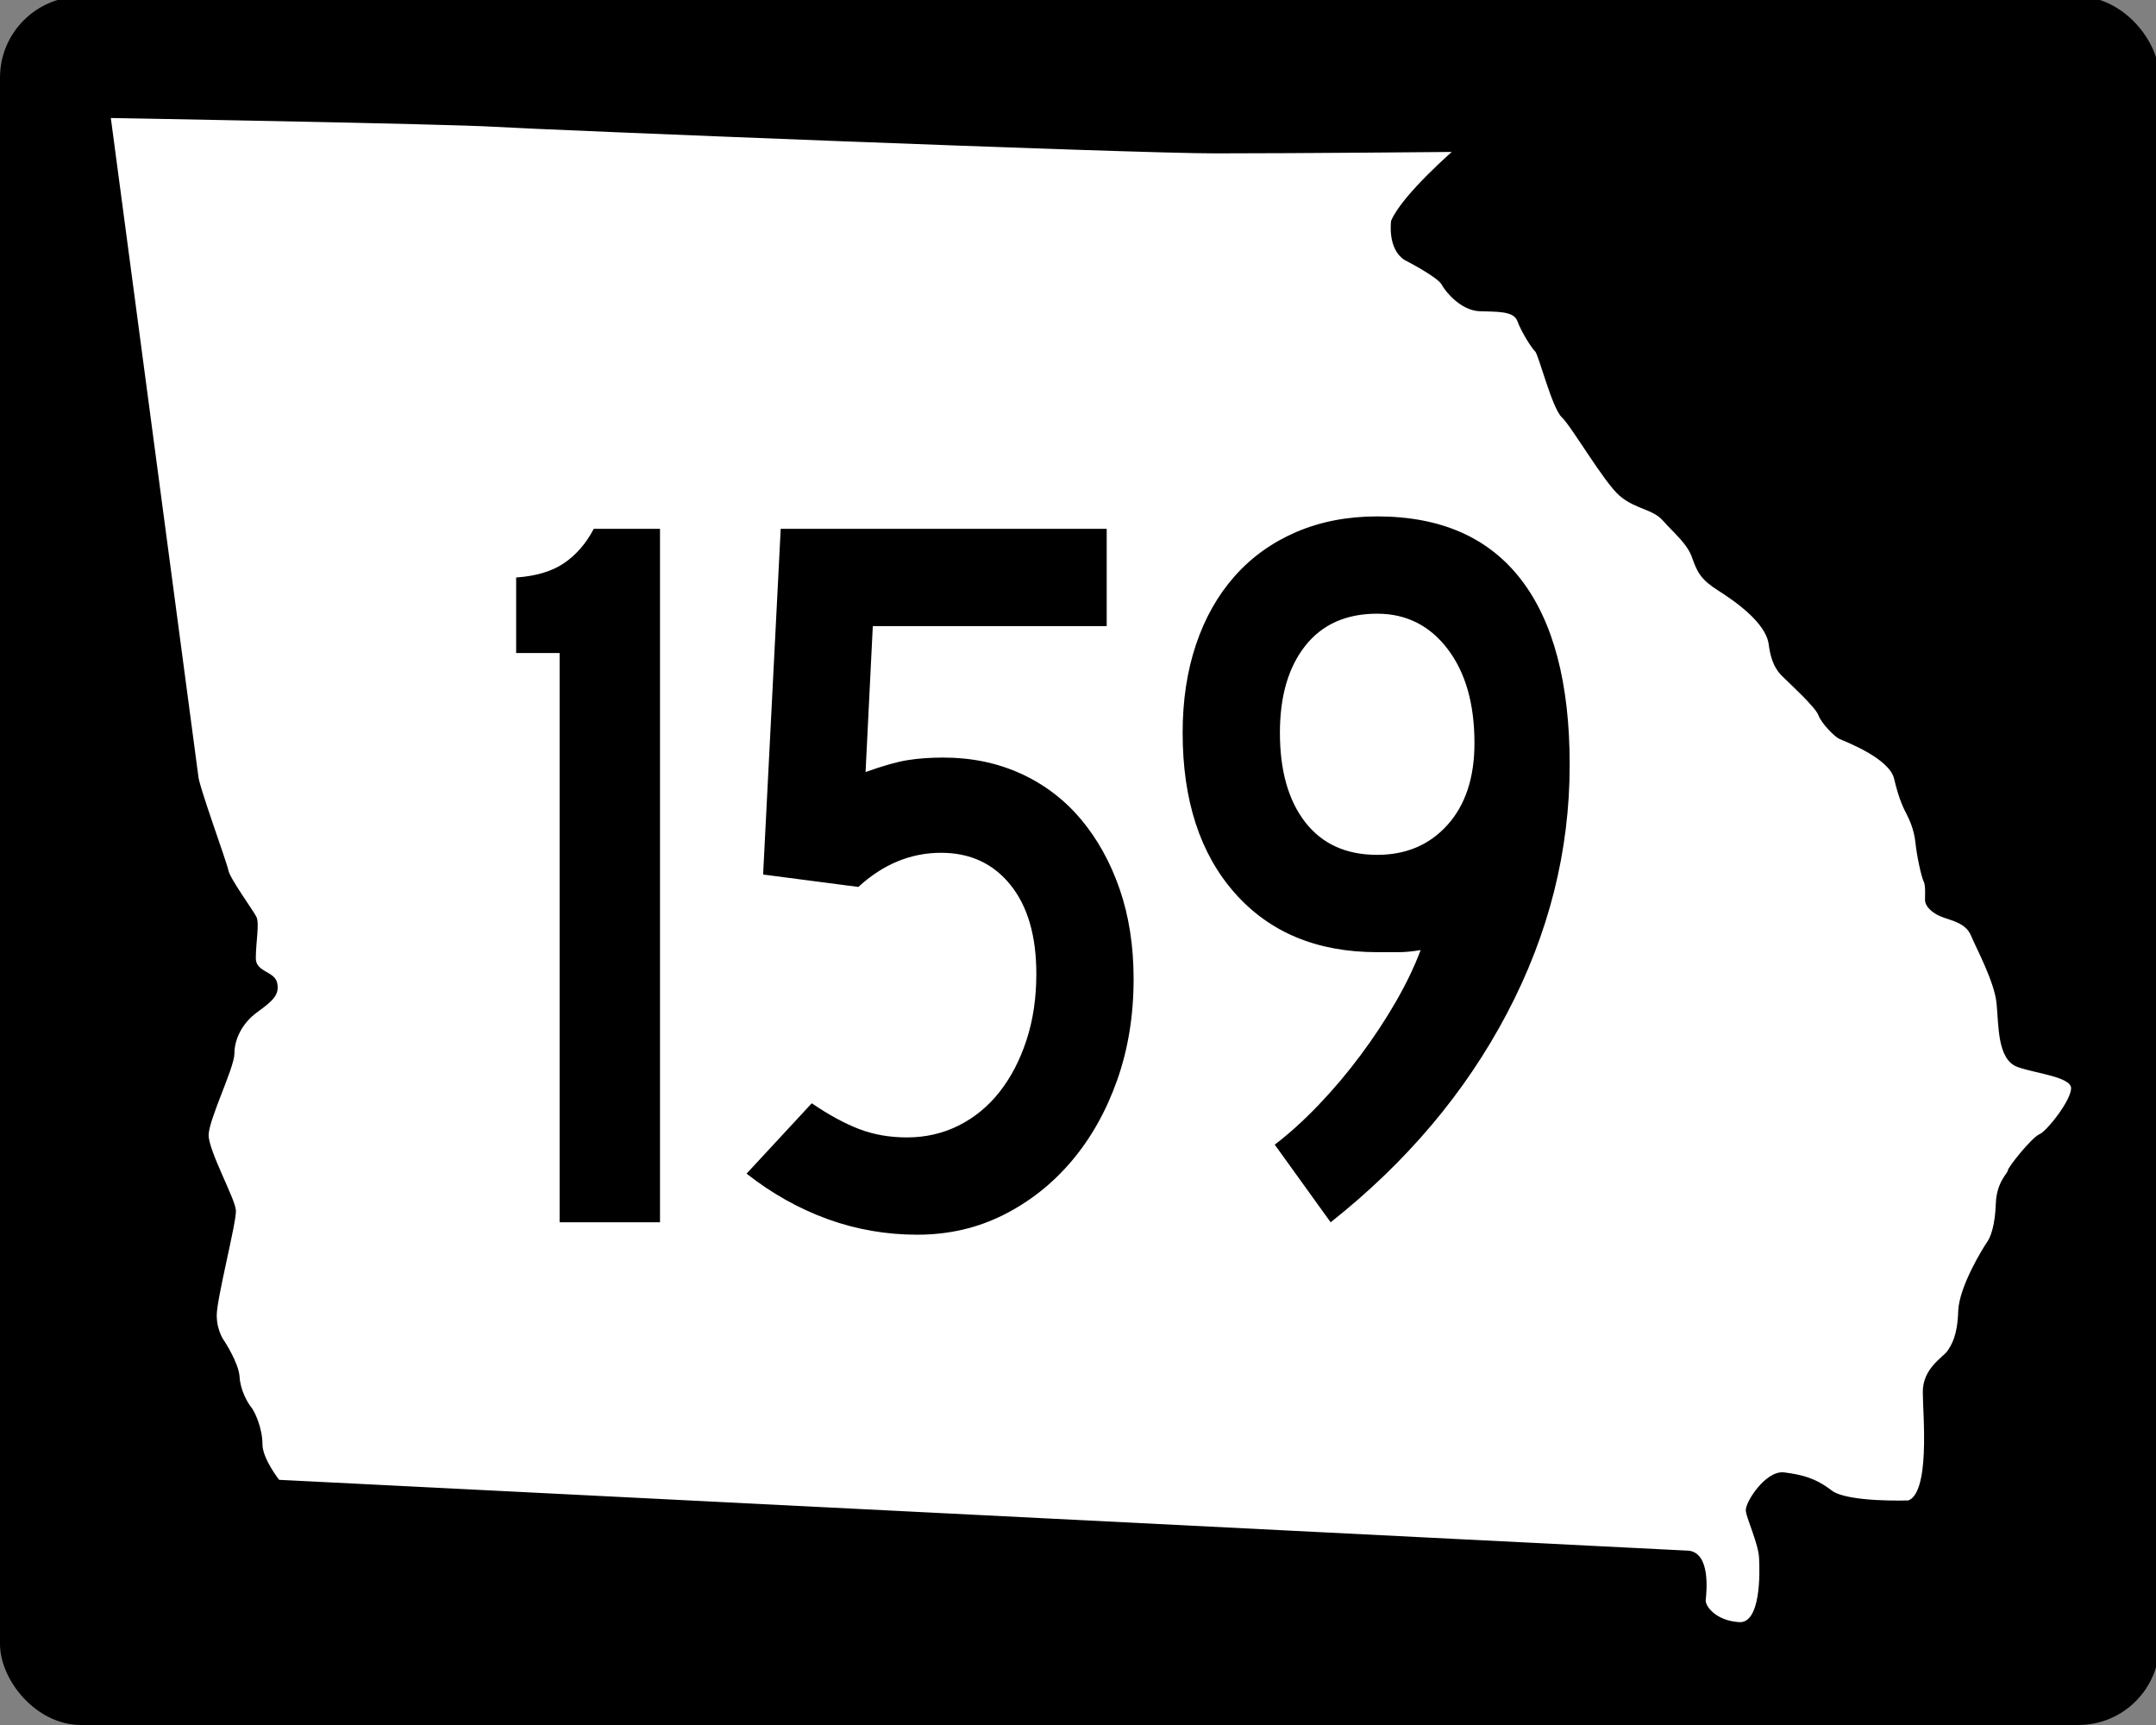
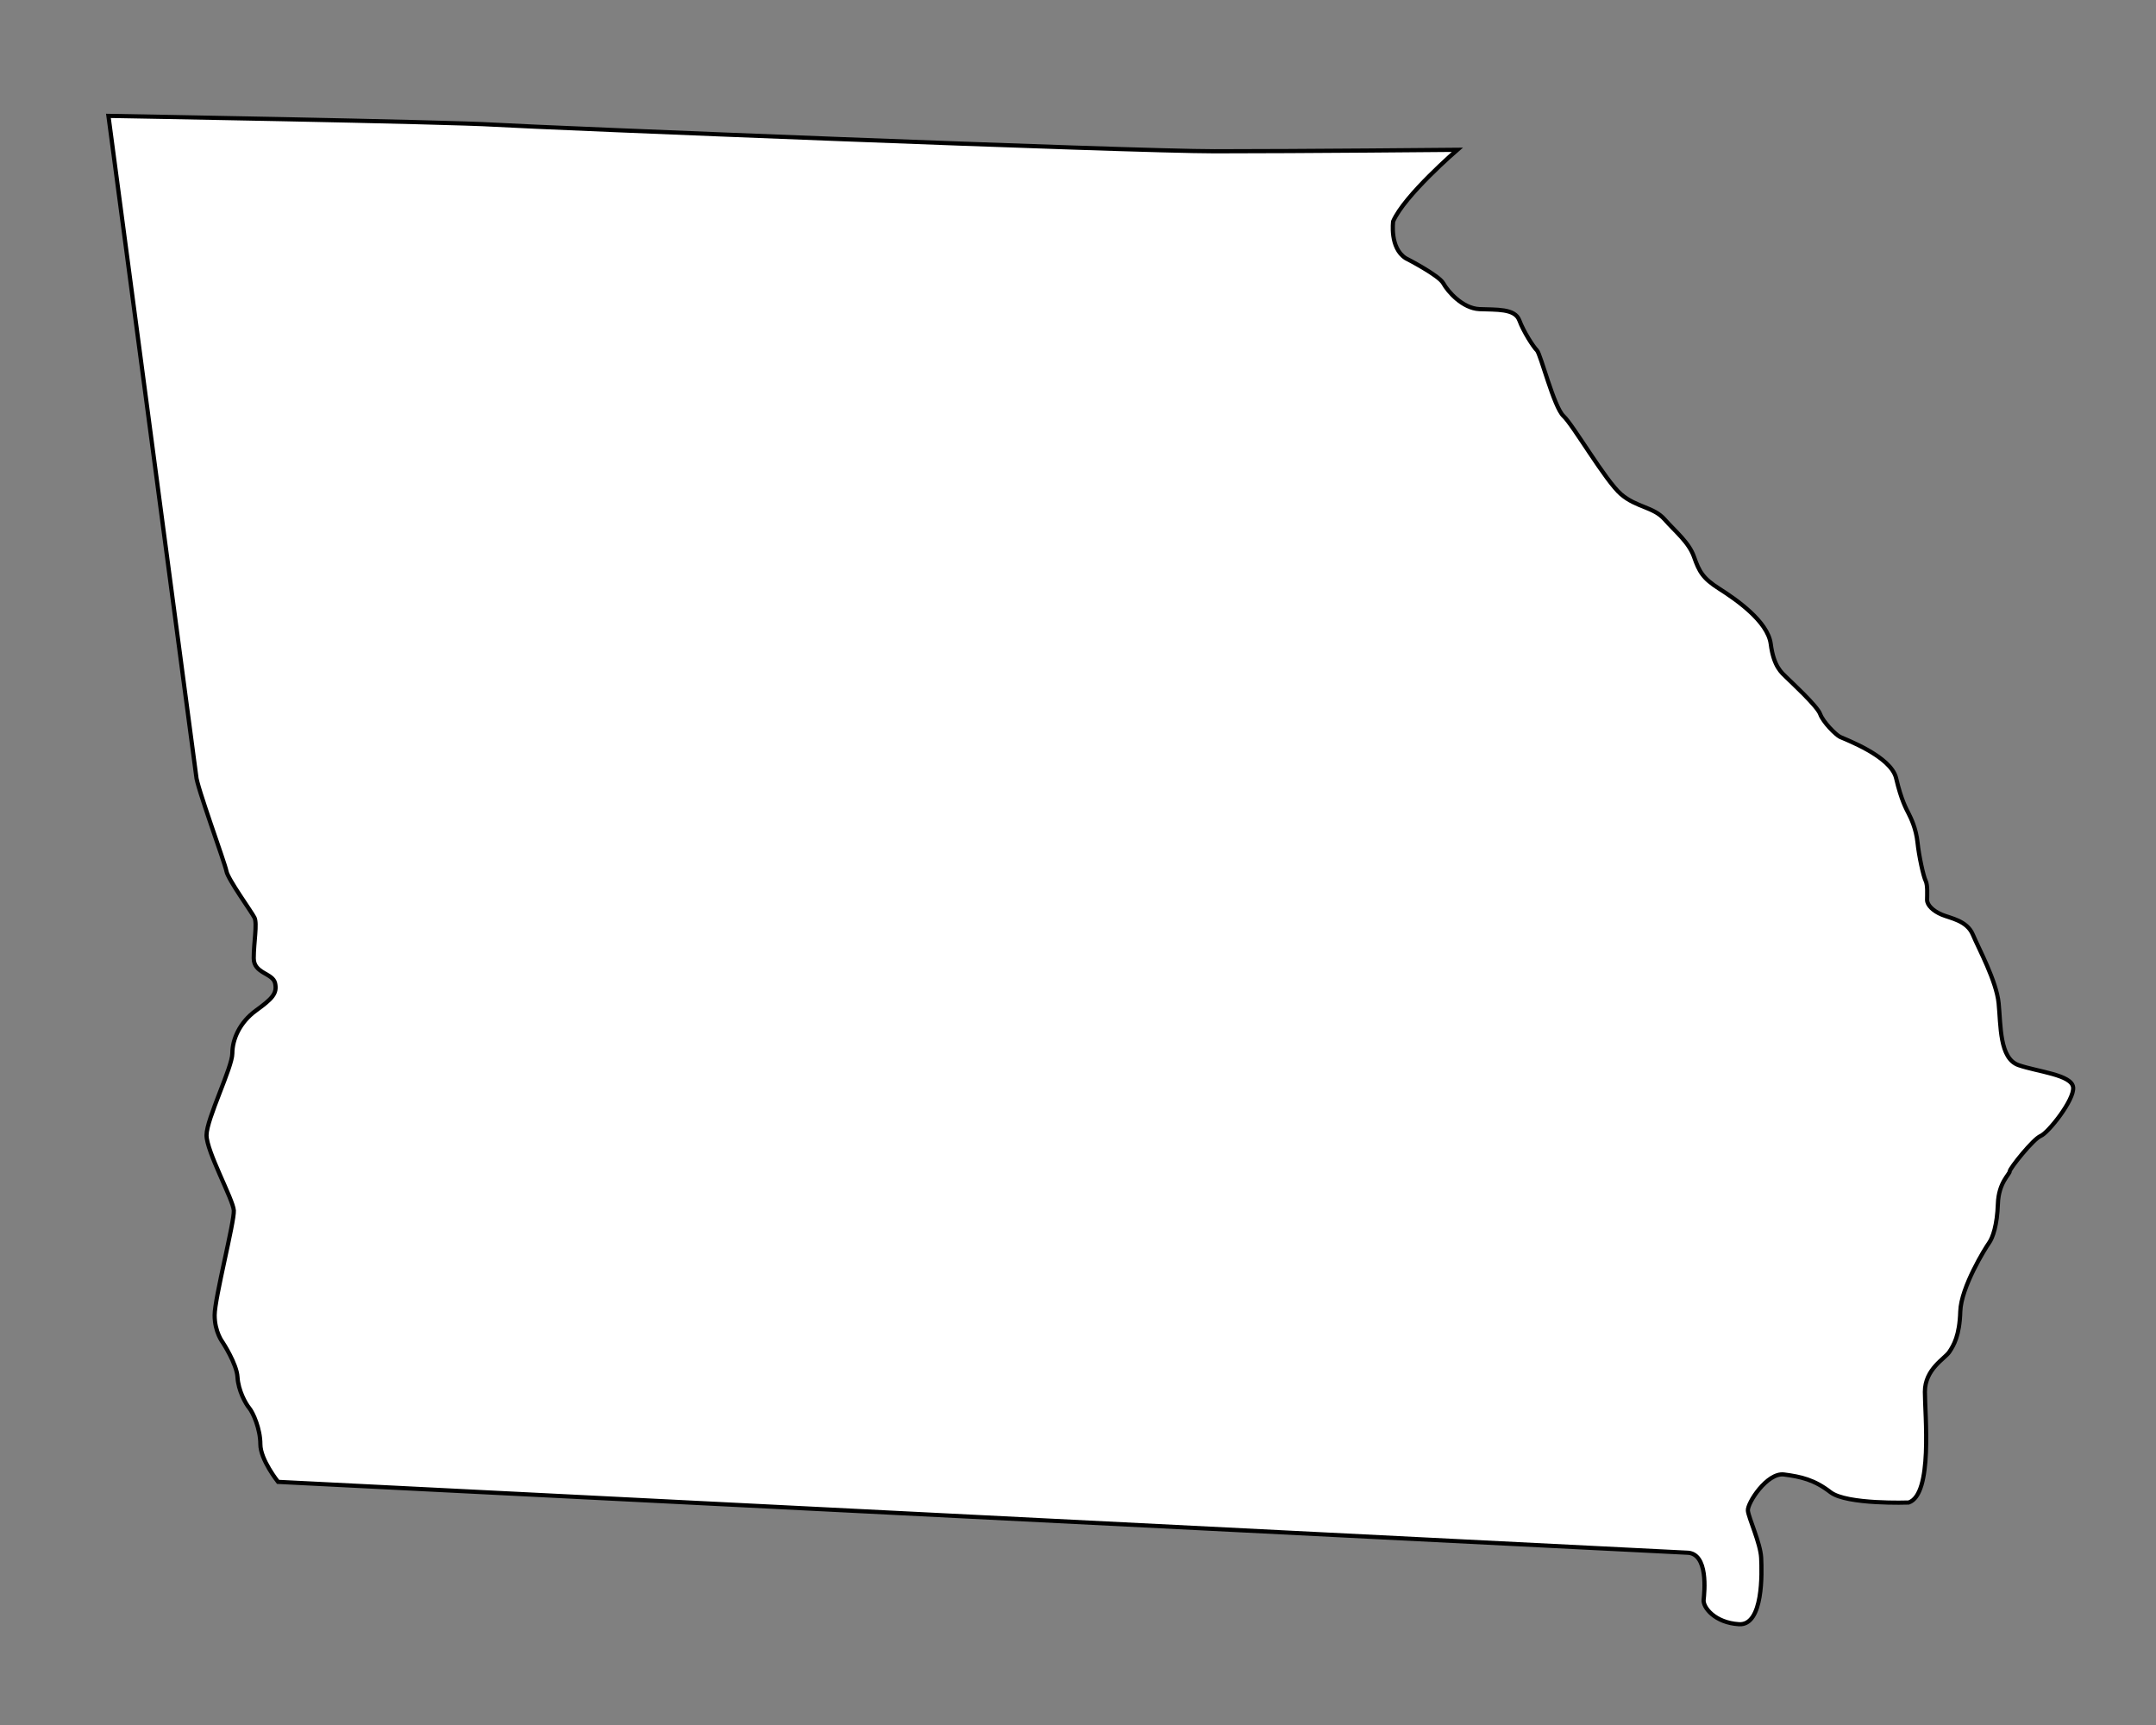
<svg xmlns="http://www.w3.org/2000/svg" xmlns:ns1="http://sodipodi.sourceforge.net/DTD/sodipodi-0.dtd" xmlns:ns2="http://www.inkscape.org/namespaces/inkscape" width="625" height="500" id="svg9019" ns1:version="0.32" ns2:version="0.44" version="1.0" ns1:docbase="C:\Documents and Settings\Thomas H\Desktop\Stuff\WikiStuff\svg" ns1:docname="Georgia 159.svg">
  <rect width="100%" height="100%" fill="#808080" stroke="none" />
  <defs id="defs9021" />
  <ns1:namedview id="base" pagecolor="#ffffff" bordercolor="#666666" borderopacity="1.0" ns2:pageopacity="0.0" ns2:pageshadow="2" ns2:zoom="0.35" ns2:cx="375" ns2:cy="293.47652" ns2:document-units="px" ns2:current-layer="layer1" ns2:window-width="853" ns2:window-height="573" ns2:window-x="50" ns2:window-y="30" />
  <g ns2:label="Layer 1" ns2:groupmode="layer" id="layer1">
-     <rect style="fill:#000000;fill-opacity:1;stroke:#000000;stroke-opacity:1" id="rect9901" width="625" height="500" x="0.5" y="-0.5" rx="23" ry="23" />
    <path style="fill:#ffffff;fill-opacity:1;fill-rule:evenodd;stroke:#000000;stroke-width:1.212px;stroke-linecap:butt;stroke-linejoin:miter;stroke-opacity:1" d="M 31.436,33.587 C 31.436,33.587 129.78,35.297 143.463,36.152 C 157.145,37.007 327.323,43.849 352.123,43.849 C 376.922,43.849 422.46,43.421 422.46,43.421 C 422.46,43.421 407.067,56.676 403.86,64.159 C 403.86,64.159 402.791,71.855 407.494,74.848 C 407.494,74.848 417.115,79.765 418.398,82.117 C 419.68,84.469 423.956,89.386 428.873,89.6 C 433.791,89.814 439.135,89.386 440.418,92.807 C 441.701,96.227 444.48,100.503 445.549,101.572 C 446.618,102.641 450.466,118.034 453.246,120.6 C 456.025,123.165 465.432,139.413 469.921,143.261 C 474.411,147.11 479.328,146.896 482.535,150.53 C 485.742,154.165 489.59,157.158 491.087,161.434 C 492.583,165.709 493.652,167.633 498.356,170.627 C 503.059,173.62 512.466,180.033 513.321,186.661 C 514.176,193.288 516.528,194.999 517.81,196.281 C 519.093,197.564 526.79,204.619 527.645,206.971 C 528.5,209.323 532.134,212.957 533.417,213.599 C 534.7,214.24 548.169,219.157 549.665,225.571 C 551.162,231.985 552.658,234.55 553.3,235.833 C 553.941,237.116 555.438,240.109 555.865,244.171 C 556.293,248.233 557.576,254.005 558.217,255.288 C 558.858,256.57 558.645,259.35 558.645,260.846 C 558.645,262.343 560.355,264.053 562.92,265.122 C 565.486,266.191 570.189,266.832 571.9,270.894 C 573.61,274.956 578.741,284.363 579.382,290.777 C 580.024,297.191 579.596,306.811 585.155,308.735 C 590.713,310.66 600.548,311.515 600.975,315.149 C 601.403,318.784 593.706,328.404 591.568,329.259 C 589.43,330.115 582.589,338.666 582.589,339.521 C 582.589,340.376 579.382,342.728 579.168,348.928 C 578.955,355.128 577.672,358.762 576.603,360.259 C 575.534,361.756 568.479,373.086 568.265,380.142 C 568.051,387.197 566.341,389.976 565.058,391.9 C 563.775,393.824 558.003,396.817 558.003,403.445 C 558.003,410.072 560.355,433.162 553.3,435.513 C 553.3,435.513 535.341,436.155 530.638,432.52 C 525.934,428.886 522.086,428.031 517.169,427.389 C 512.252,426.748 506.48,435.727 506.693,437.865 C 506.907,440.003 510.328,447.272 510.542,451.548 C 510.755,455.824 511.183,471.216 504.128,470.789 C 497.073,470.361 493.652,465.872 493.866,463.734 C 494.08,461.596 495.362,450.051 488.949,450.051 L 80.608,429.527 C 80.608,429.527 75.477,423.114 75.477,418.624 C 75.477,414.134 73.339,409.431 72.27,408.148 C 71.201,406.865 69.064,403.017 68.85,399.169 C 68.636,395.321 64.574,389.121 64.574,389.121 C 64.574,389.121 62.222,386.128 62.222,381.211 C 62.222,376.293 67.995,354.059 67.781,350.852 C 67.567,347.645 59.871,333.749 59.871,329.046 C 59.871,324.342 67.353,309.377 67.353,305.315 C 67.353,301.253 69.491,296.336 74.195,292.915 C 78.898,289.494 80.394,287.998 79.753,285.005 C 79.112,282.012 73.553,282.225 73.553,277.736 C 73.553,273.246 74.622,267.688 73.767,265.977 C 72.912,264.267 66.07,254.86 65.643,252.508 C 65.215,250.157 56.877,227.495 56.877,224.929 L 31.436,33.587 z " id="path8144" ns1:nodetypes="csscccssssssssssssssssssssssssssssssc" />
-     <path style="font-size:300px;font-style:normal;font-variant:normal;font-weight:normal;font-stretch:normal;text-align:center;line-height:100%;writing-mode:lr-tb;text-anchor:middle;fill:black;fill-opacity:1;stroke:none;stroke-width:1px;stroke-linecap:butt;stroke-linejoin:miter;stroke-opacity:1;font-family:Roadgeek 2005 Series C" d="M 162.224,354.286 L 162.224,189.289 L 149.627,189.289 L 149.627,167.39 C 155.425,166.987 160.074,165.587 163.575,163.188 C 167.075,160.789 169.924,157.487 172.121,153.282 L 191.329,153.282 L 191.329,354.286 L 162.224,354.286 z M 328.619,283.79 C 328.619,294.386 327.018,304.184 323.817,313.183 C 320.616,322.183 316.215,329.983 310.615,336.584 C 305.015,343.185 298.416,348.385 290.817,352.185 C 283.218,355.984 274.917,357.884 265.915,357.884 C 256.918,357.884 248.269,356.384 239.969,353.384 C 231.668,350.384 223.819,345.985 216.421,340.187 L 235.318,319.789 C 240.316,323.188 244.917,325.688 249.119,327.287 C 253.322,328.886 257.922,329.686 262.921,329.685 C 268.316,329.686 273.315,328.535 277.917,326.234 C 282.519,323.933 286.47,320.683 289.769,316.484 C 293.068,312.284 295.668,307.286 297.569,301.487 C 299.47,295.689 300.421,289.289 300.421,282.289 C 300.421,271.284 297.92,262.683 292.918,256.485 C 287.916,250.286 281.216,247.187 272.818,247.187 C 264.016,247.187 256.018,250.486 248.822,257.084 L 221.219,253.486 L 226.318,153.282 L 320.819,153.282 L 320.819,181.489 L 253.015,181.489 L 250.918,223.786 C 255.917,221.986 259.967,220.836 263.067,220.335 C 266.168,219.835 269.619,219.584 273.422,219.584 C 281.619,219.584 289.117,221.135 295.917,224.235 C 302.716,227.336 308.516,231.736 313.316,237.437 C 318.116,243.138 321.867,249.888 324.568,257.688 C 327.269,265.489 328.619,274.189 328.619,283.79 L 328.619,283.79 z M 455.033,221.69 C 455.033,246.69 448.983,270.689 436.882,293.687 C 424.782,316.685 407.734,336.885 385.737,354.286 L 369.532,331.782 C 373.731,328.584 377.98,324.736 382.28,320.237 C 386.58,315.739 390.63,310.939 394.43,305.836 C 398.229,300.734 401.629,295.582 404.628,290.382 C 407.628,285.182 410.028,280.183 411.829,275.386 C 409.43,275.788 407.282,275.99 405.384,275.99 C 403.486,275.99 401.435,275.99 399.231,275.99 C 381.83,275.99 368.081,270.289 357.982,258.888 C 347.884,247.487 342.835,231.987 342.835,212.388 C 342.835,202.989 344.135,194.439 346.735,186.74 C 349.335,179.04 353.084,172.439 357.982,166.937 C 362.88,161.435 368.83,157.184 375.831,154.183 C 382.831,151.184 390.632,149.684 399.231,149.684 C 417.633,149.684 431.534,155.784 440.934,167.985 C 450.333,180.186 455.033,198.088 455.033,221.69 L 455.033,221.69 z M 427.43,215.382 C 427.43,203.987 424.829,194.888 419.629,188.085 C 414.429,181.283 407.63,177.882 399.231,177.882 C 390.235,177.882 383.286,180.983 378.385,187.184 C 373.484,193.385 371.033,201.786 371.033,212.388 C 371.033,223.387 373.484,232.035 378.385,238.334 C 383.286,244.633 390.235,247.783 399.231,247.782 C 407.63,247.783 414.429,244.883 419.629,239.085 C 424.829,233.287 427.43,225.386 427.43,215.382 L 427.43,215.382 z " id="text1931" />
  </g>
</svg>